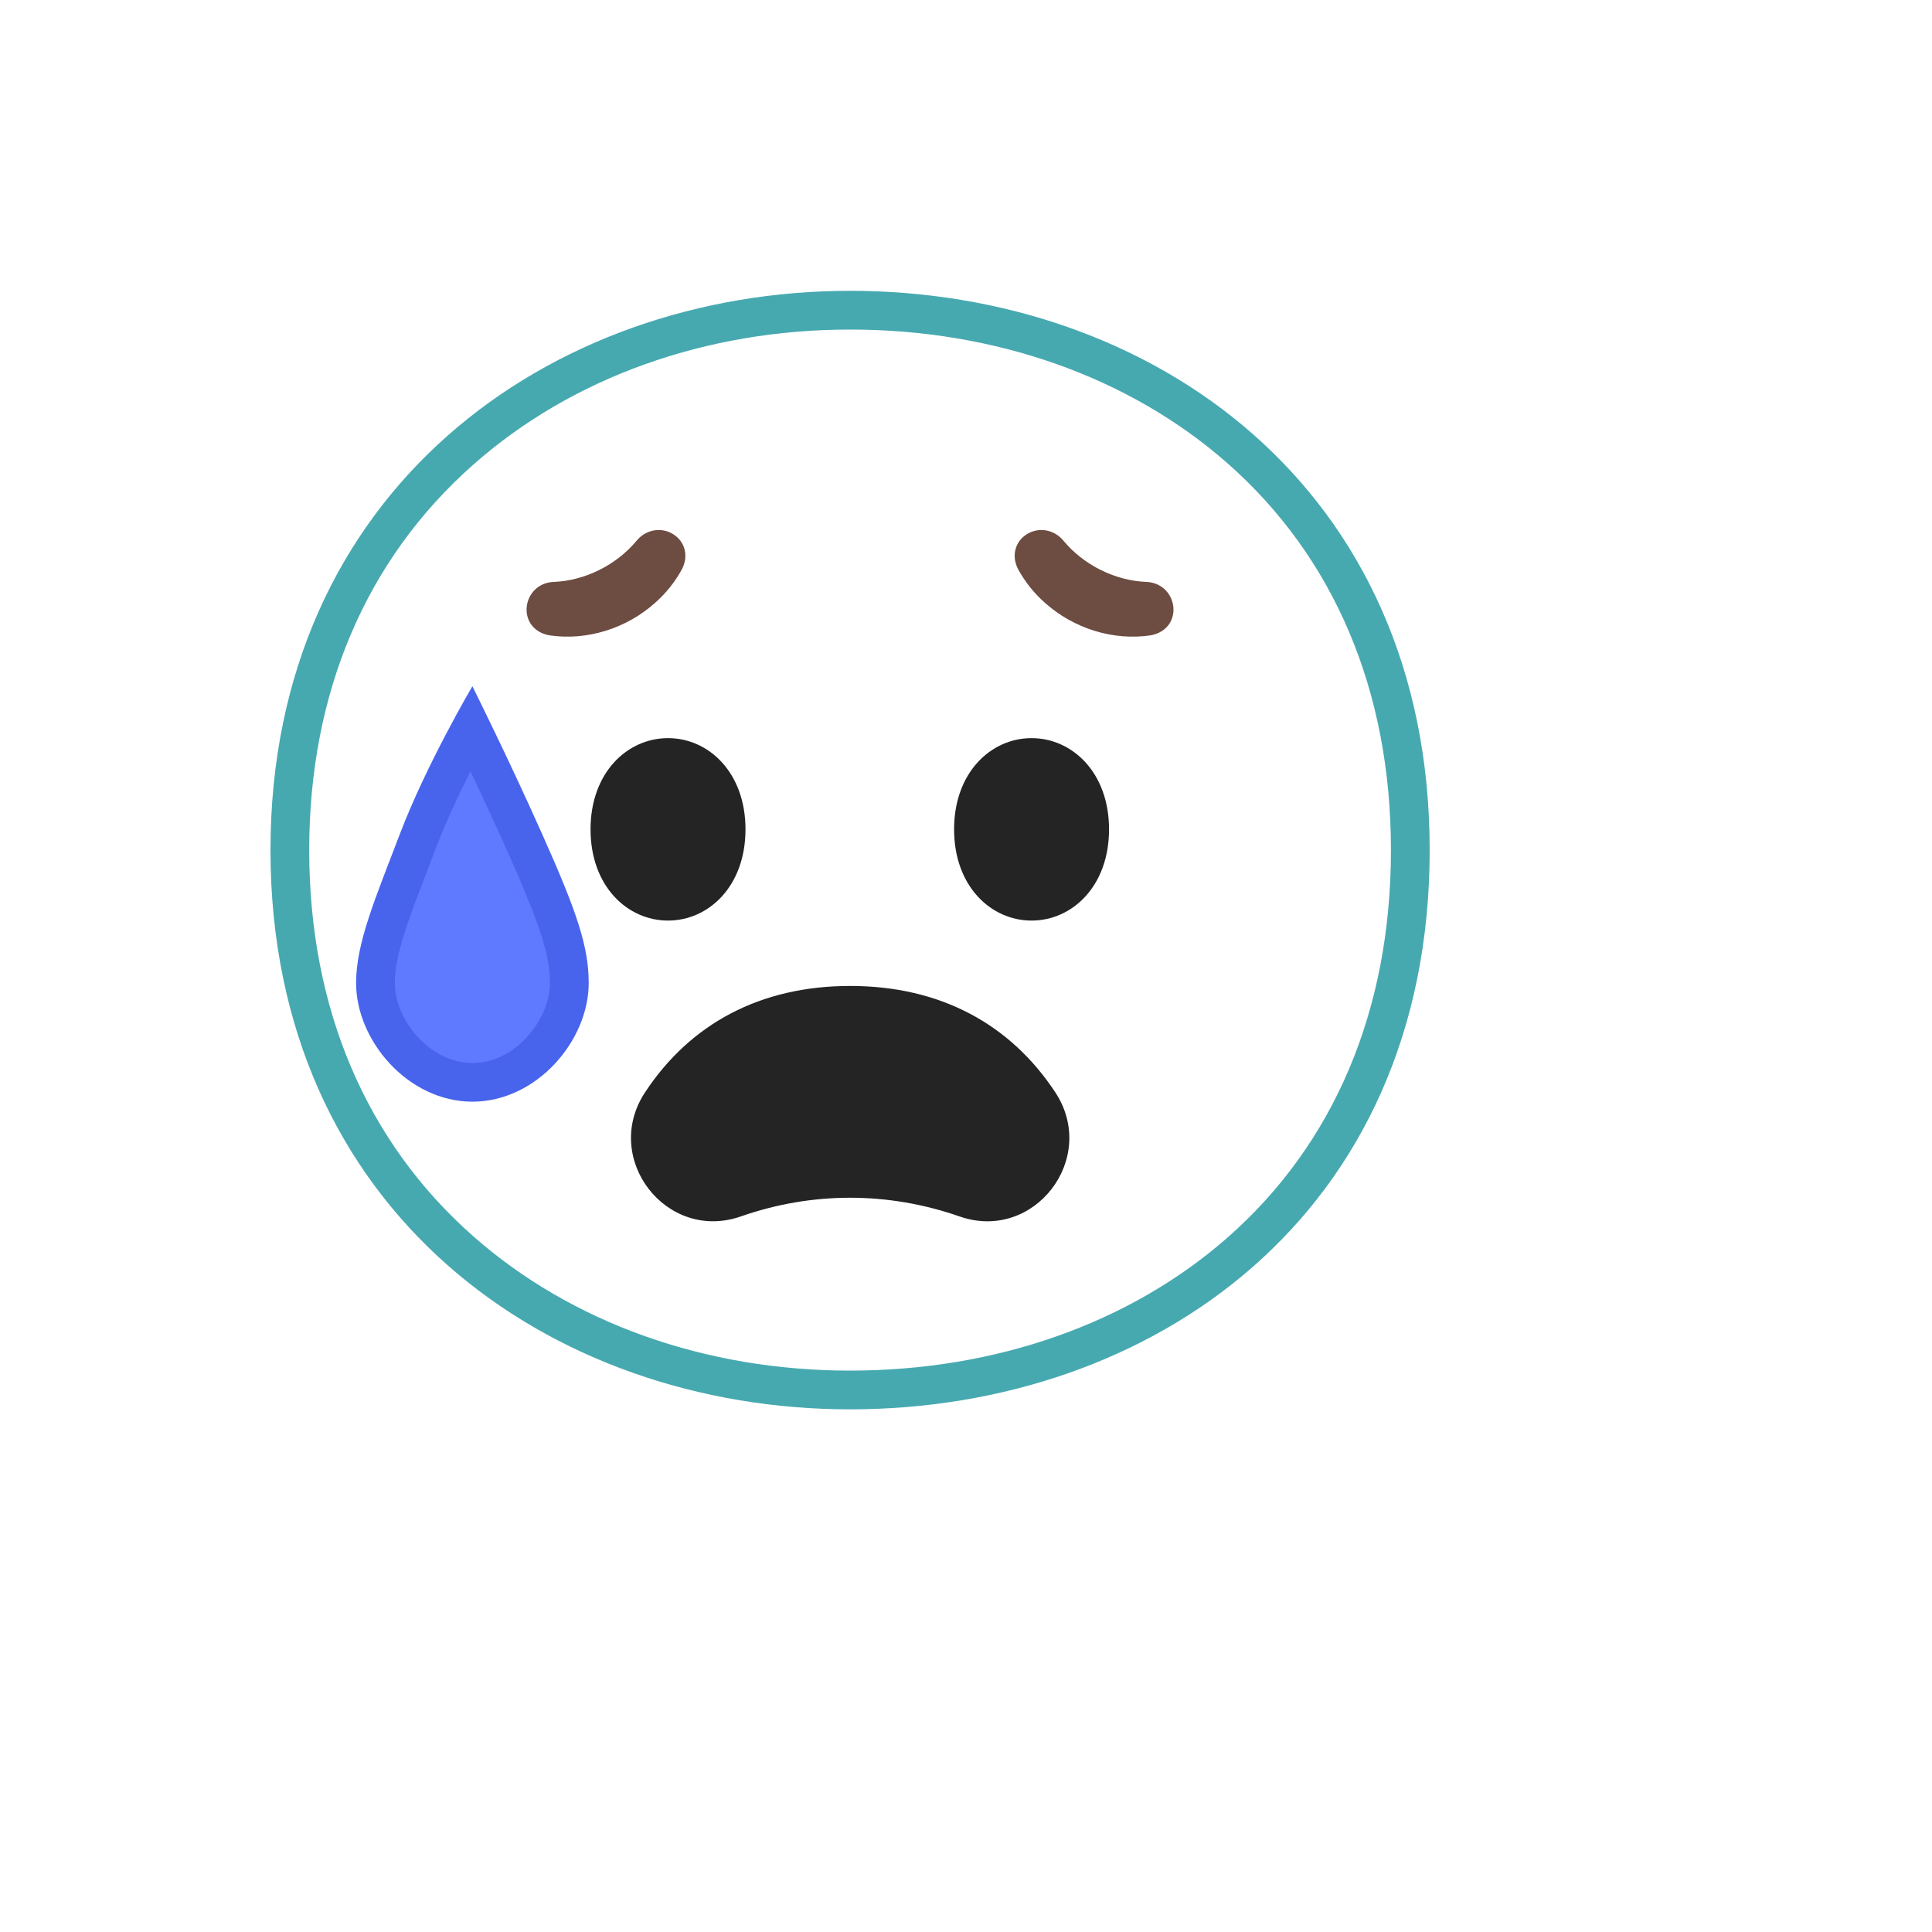
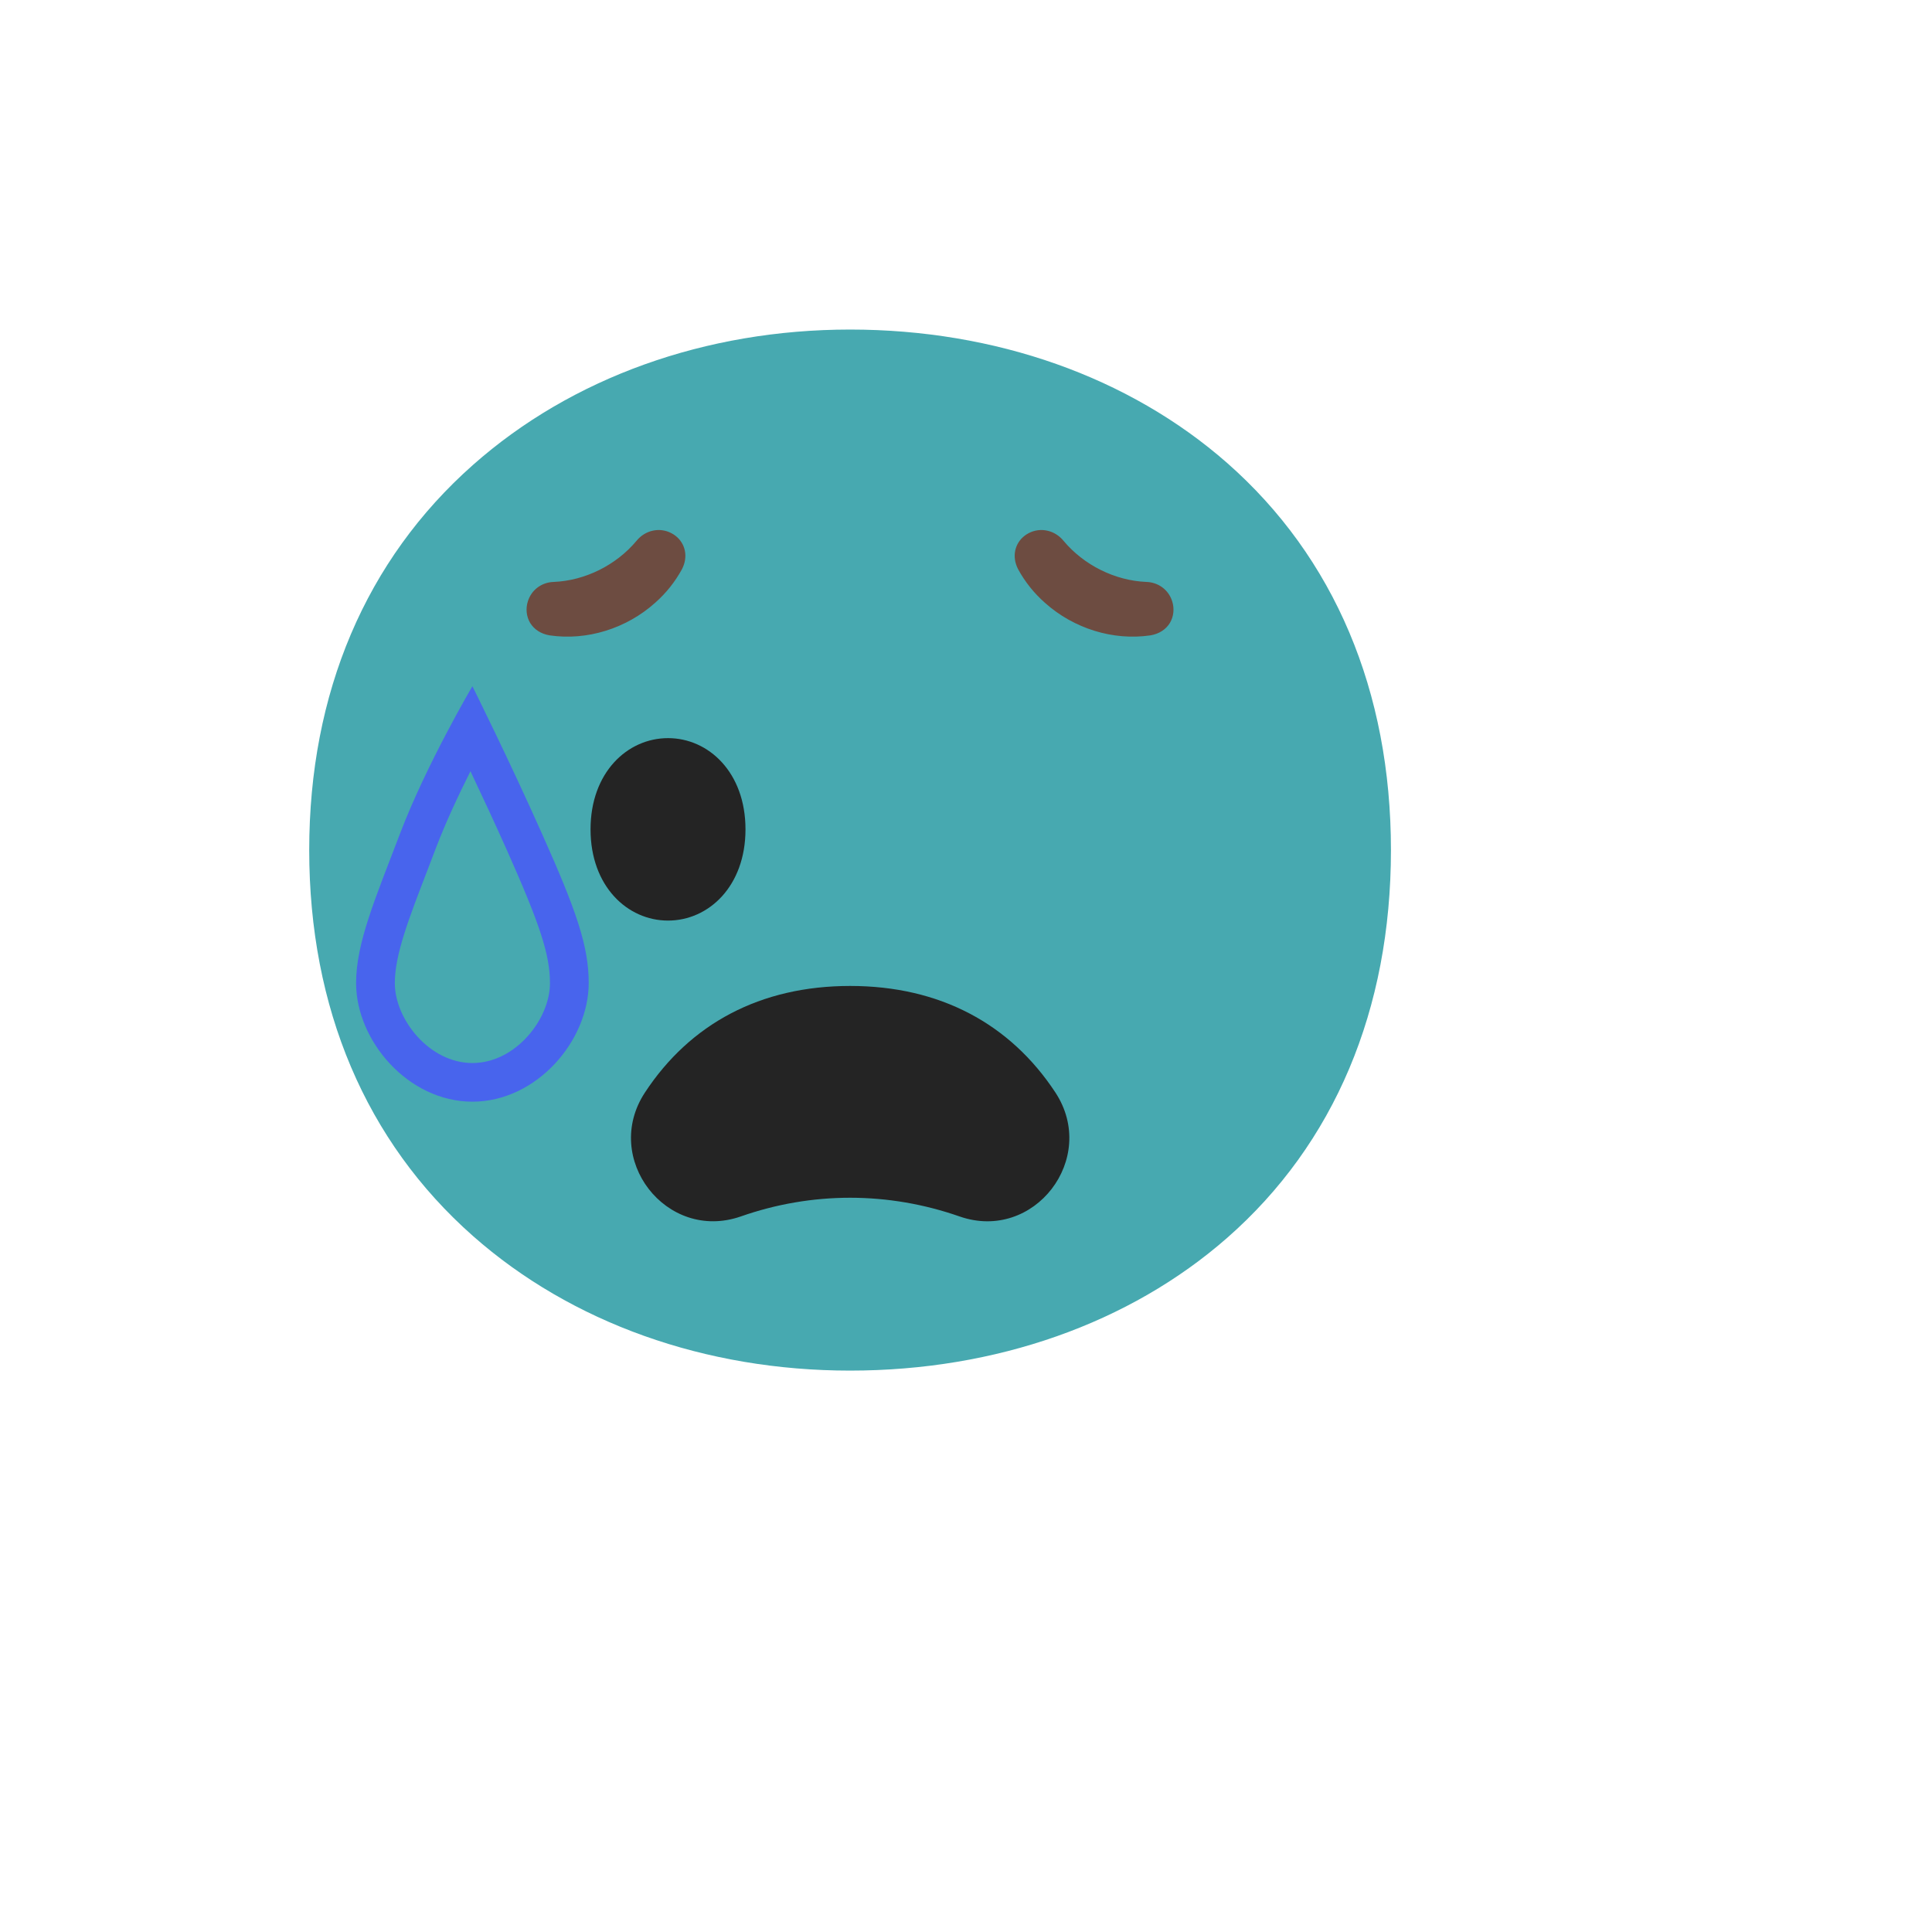
<svg xmlns="http://www.w3.org/2000/svg" version="1.1" width="100%" height="100%" id="svgWorkerArea" viewBox="-25 -25 625 625" style="background: white;">
  <defs id="defsdoc">
    <pattern id="patternBool" x="0" y="0" width="10" height="10" patternUnits="userSpaceOnUse" patternTransform="rotate(35)">
      <circle cx="5" cy="5" r="4" style="stroke: none;fill: #ff000070;" />
    </pattern>
  </defs>
  <g id="fileImp-611980798" class="cosito">
    <linearGradient id="linearGradientImp-890236552" x1="-10016" x2="-10016" y1="-3234.2" y2="-3146.4" gradientTransform="rotate(180 -4976 -1563)" gradientUnits="userSpaceOnUse" class="grouped">
      <stop stop-color="#FEE133" offset=".05" id="stopImp-141664584" />
      <stop stop-color="#D5DA5A" offset=".156" id="stopImp-694645698" />
      <stop stop-color="#A8D285" offset=".29" id="stopImp-987311293" />
      <stop stop-color="#82CCA8" offset=".426" id="stopImp-39381417" />
      <stop stop-color="#65C6C4" offset=".56" id="stopImp-293552963" />
      <stop stop-color="#51C3D7" offset=".693" id="stopImp-506000608" />
      <stop stop-color="#44C1E3" offset=".824" id="stopImp-892670772" />
      <stop stop-color="#40C0E7" offset=".95" id="stopImp-64915354" />
    </linearGradient>
    <path id="pathImp-753979707" fill="url(#IconifyId17ecdb2904d178eab7982)" class="grouped" d="M250 424.655C201.629 424.655 156.829 408.647 123.903 379.574 87.813 347.744 68.766 302.945 68.766 250 68.766 197.306 87.845 152.6 123.903 120.677 156.923 91.447 201.723 75.345 250 75.345 337.281 75.345 431.234 130.012 431.234 250 431.234 369.987 337.281 424.655 250 424.655 250 424.655 250 424.655 250 424.655" />
-     <path id="pathImp-764334567" fill="#47A9B0" class="grouped" d="M250 81.61C296.992 81.61 340.32 96.961 371.992 124.781 406.642 155.263 424.969 198.559 424.969 250 424.969 301.66 406.642 345.05 371.992 375.439 340.413 403.133 297.086 418.39 250 418.39 203.164 418.39 159.837 402.945 128.039 374.875 93.358 344.267 75.031 301.096 75.031 250 75.031 199.154 93.358 156.046 128.039 125.376 159.931 97.149 203.258 81.61 250 81.61M250 69.079C152.663 69.079 62.5 133.834 62.5 250 62.5 366.792 152.663 430.921 250 430.921 347.337 430.921 437.5 368.39 437.5 250 437.5 132.237 347.337 69.079 250 69.079 250 69.079 250 69.079 250 69.079" />
+     <path id="pathImp-764334567" fill="#47A9B0" class="grouped" d="M250 81.61C296.992 81.61 340.32 96.961 371.992 124.781 406.642 155.263 424.969 198.559 424.969 250 424.969 301.66 406.642 345.05 371.992 375.439 340.413 403.133 297.086 418.39 250 418.39 203.164 418.39 159.837 402.945 128.039 374.875 93.358 344.267 75.031 301.096 75.031 250 75.031 199.154 93.358 156.046 128.039 125.376 159.931 97.149 203.258 81.61 250 81.61M250 69.079" />
    <path id="pathImp-121882810" fill="#6D4C41" stroke="#6D4C41" stroke-miterlimit="10" class="grouped" d="M146.241 169.674C147.337 166.165 150.47 163.847 154.167 163.753 164.411 163.315 174.561 158.302 181.266 150.313 183.96 146.961 188.44 146.021 192.043 147.964 195.489 149.812 197.024 153.603 195.802 157.393 195.645 157.863 195.457 158.365 195.175 158.897 192.951 162.97 190.1 166.541 186.623 169.612 177.412 177.882 164.787 181.798 152.882 180.044 150.251 179.605 148.152 178.258 146.93 176.253 145.802 174.342 145.52 171.93 146.241 169.674 146.241 169.674 146.241 169.674 146.241 169.674" />
    <path id="pathImp-663501794" fill="#6D4C41" stroke="#6D4C41" stroke-miterlimit="10" class="grouped" d="M353.728 169.674C352.632 166.165 349.499 163.847 345.802 163.753 335.558 163.315 325.407 158.302 318.703 150.313 316.009 146.961 311.529 146.021 307.926 147.964 304.48 149.812 302.945 153.603 304.167 157.393 304.323 157.863 304.511 158.365 304.793 158.897 307.017 162.97 309.868 166.541 313.346 169.612 322.556 177.882 335.182 181.798 347.086 180.044 349.718 179.605 351.817 178.258 353.039 176.253 354.167 174.342 354.449 171.93 353.728 169.674 353.728 169.674 353.728 169.674 353.728 169.674" />
    <path id="pathImp-353459945" fill="#242424" class="grouped" d="M250 362.469C262.061 362.469 273.997 364.536 285.401 368.515 309.524 376.942 330.42 349.749 316.416 328.415 301.817 306.234 279.104 293.954 250.031 293.954 220.959 293.954 198.246 306.203 183.647 328.415 169.612 349.749 190.539 376.911 214.662 368.515 226.002 364.536 237.939 362.469 250 362.469 250 362.469 250 362.469 250 362.469" />
-     <path id="pathImp-691998751" fill="#5F7AFF" class="grouped" d="M127.82 325.157C110.15 325.157 96.46 307.895 96.46 293.045 96.46 282.738 101.034 270.896 107.362 254.48 108.271 252.099 109.242 249.624 110.213 247.055 115.194 233.929 122.431 219.799 127.444 210.495 131.861 219.643 138.471 233.49 144.674 247.368 155.921 272.619 159.179 282.863 159.179 293.045 159.179 307.895 145.489 325.157 127.82 325.157 127.82 325.157 127.82 325.157 127.82 325.157" />
    <path id="pathImp-488099407" fill="#4864ED" class="grouped" d="M127.193 224.499C130.827 232.143 134.962 241.04 138.941 249.937 149.781 274.248 152.913 283.928 152.913 293.045 152.913 304.762 141.729 318.891 127.82 318.891 113.91 318.891 102.725 304.762 102.725 293.045 102.725 283.897 107.112 272.525 113.189 256.736 114.129 254.323 115.069 251.848 116.04 249.279 119.236 240.915 123.371 232.112 127.193 224.499M127.82 196.993C127.82 196.992 112.97 222.18 104.355 244.799 96.491 265.476 90.194 279.95 90.194 293.014 90.194 311.685 107.049 331.391 127.82 331.391 148.59 331.391 165.445 311.685 165.445 293.014 165.445 281.266 161.654 270.019 150.376 244.799 139.63 220.677 127.82 196.992 127.82 196.993 127.82 196.992 127.82 196.992 127.82 196.993" />
-     <path id="pathImp-468203273" fill="#242424" class="grouped" d="M308.709 213.784C321.836 213.784 333.772 224.875 333.772 243.296 333.772 261.717 321.836 272.807 308.709 272.807 295.583 272.807 283.647 261.717 283.647 243.296 283.647 224.875 295.583 213.784 308.709 213.784 308.709 213.784 308.709 213.784 308.709 213.784" />
    <path id="pathImp-926989305" fill="#242424" class="grouped" d="M191.103 213.784C177.976 213.784 166.04 224.875 166.04 243.296 166.04 261.717 177.976 272.807 191.103 272.807 204.229 272.807 216.165 261.717 216.165 243.296 216.165 224.875 204.229 213.784 191.103 213.784 191.103 213.784 191.103 213.784 191.103 213.784" />
  </g>
</svg>